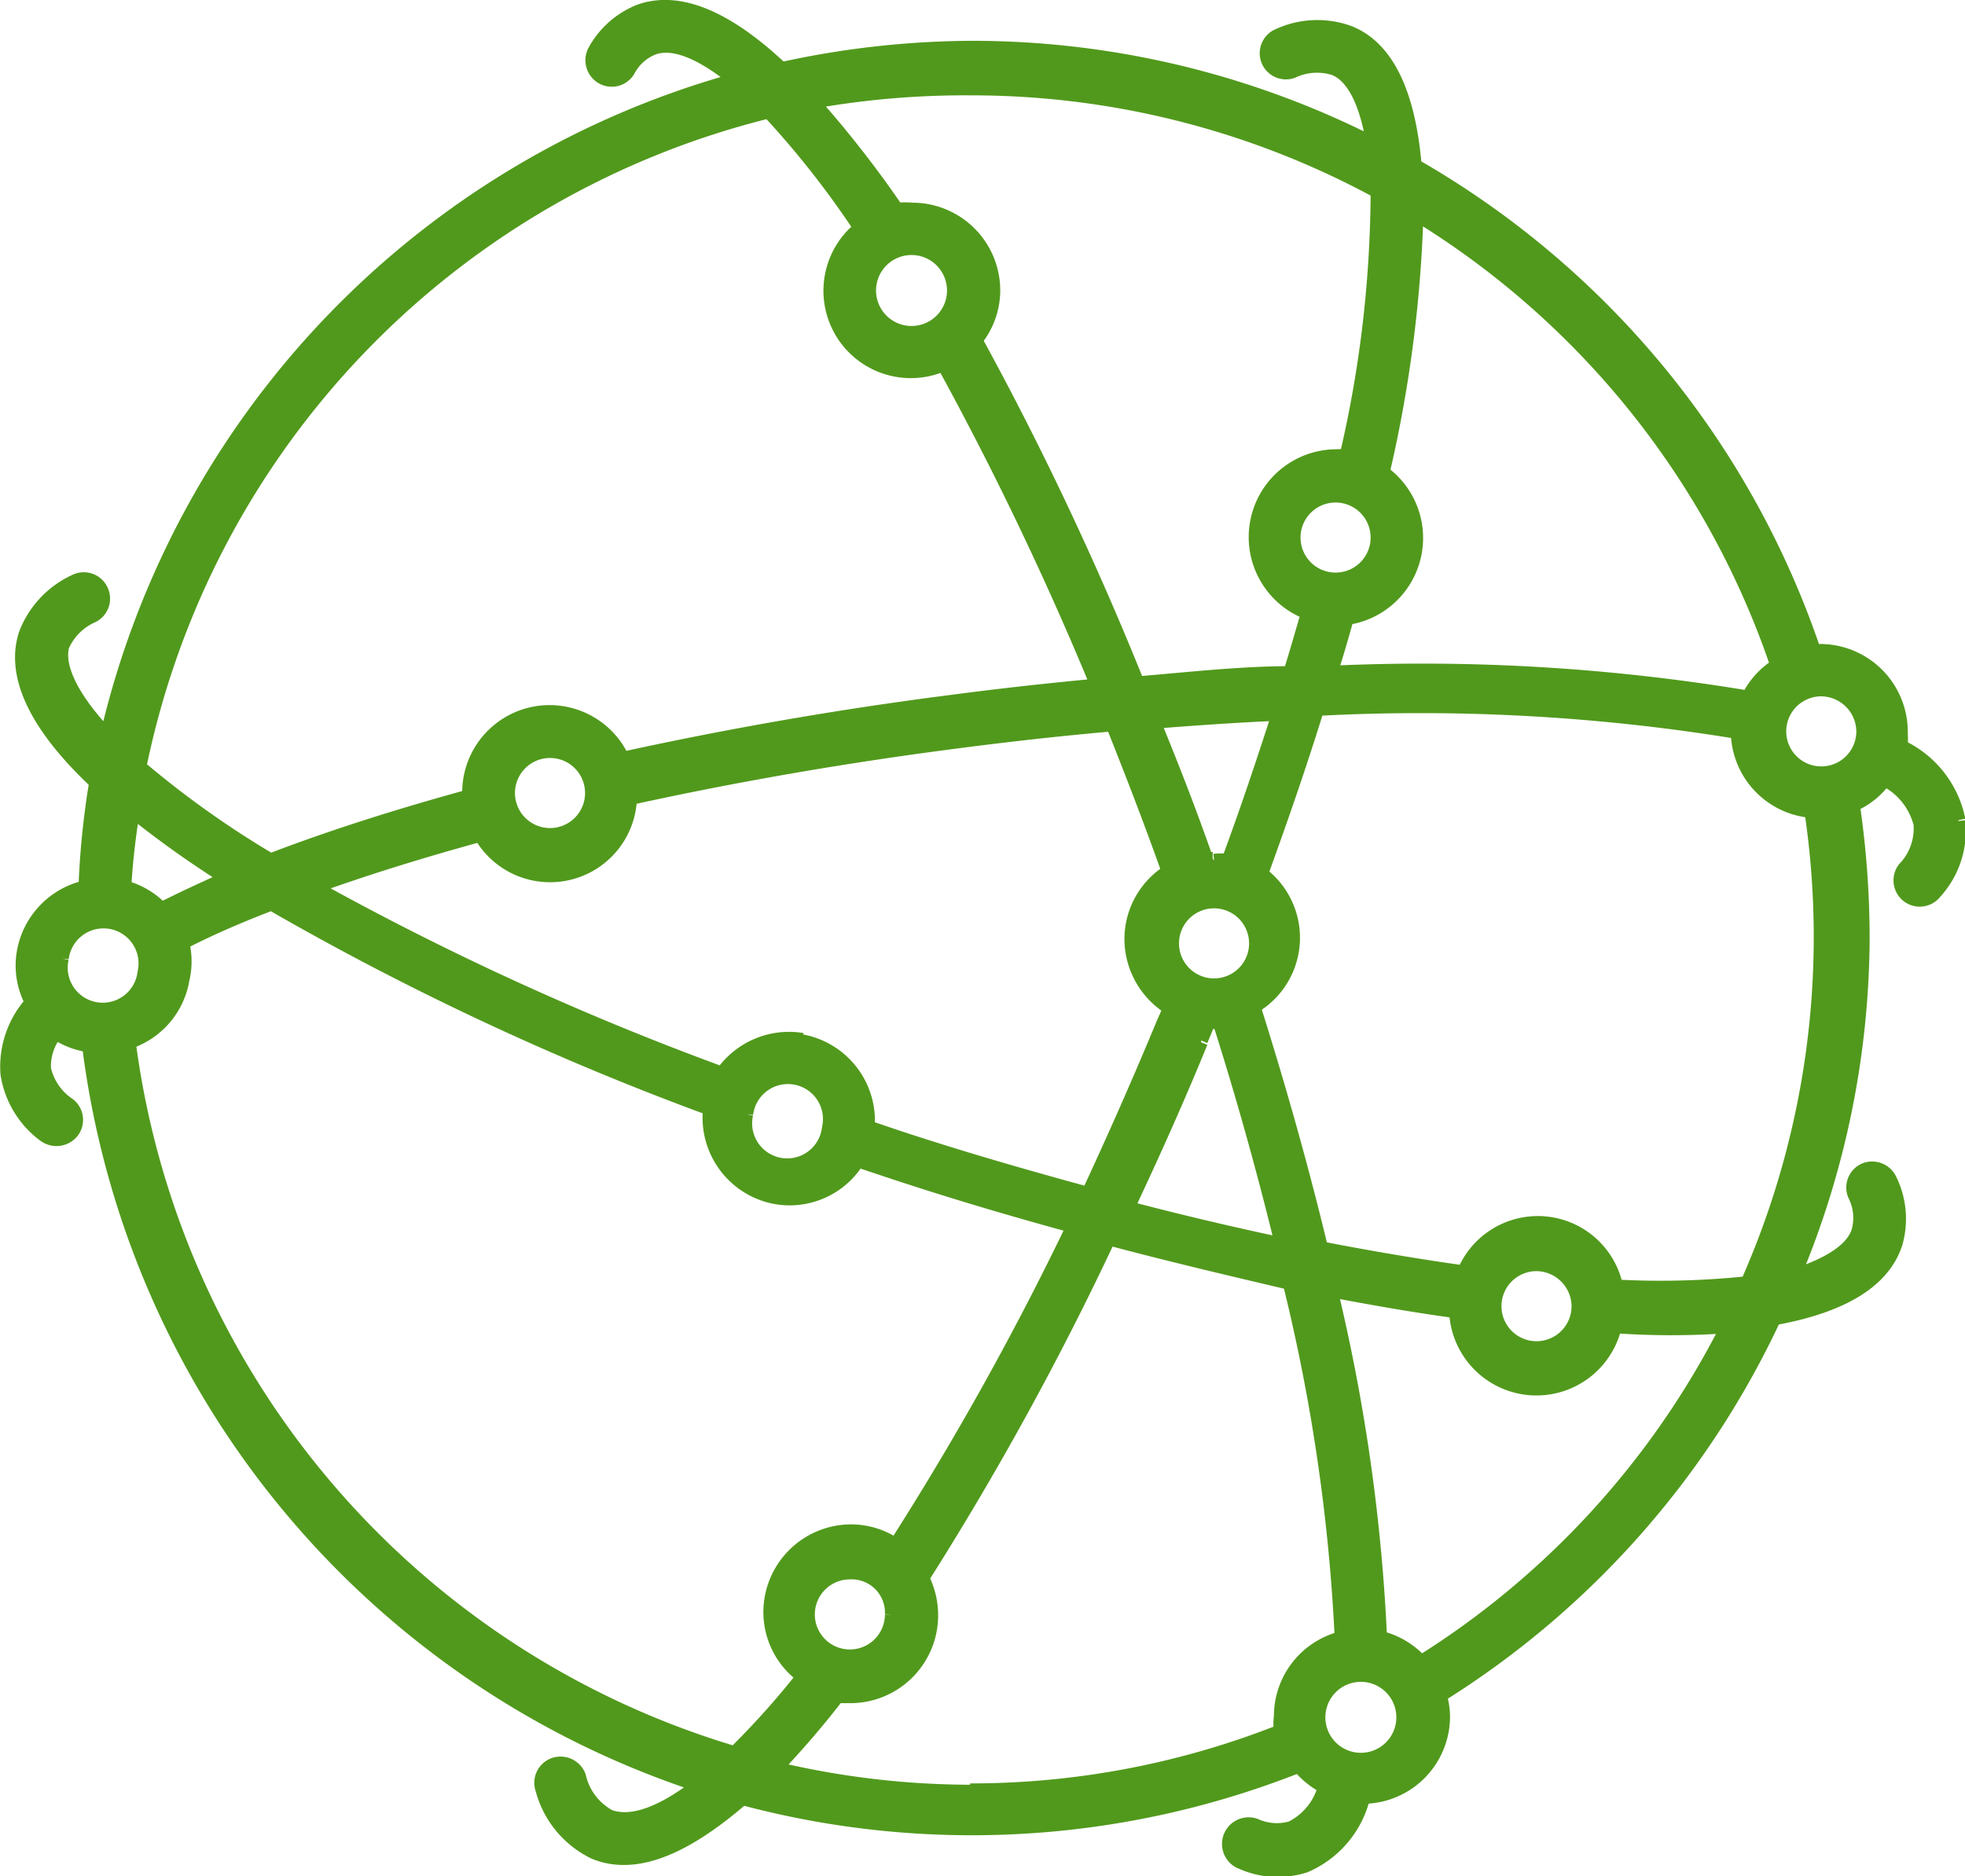
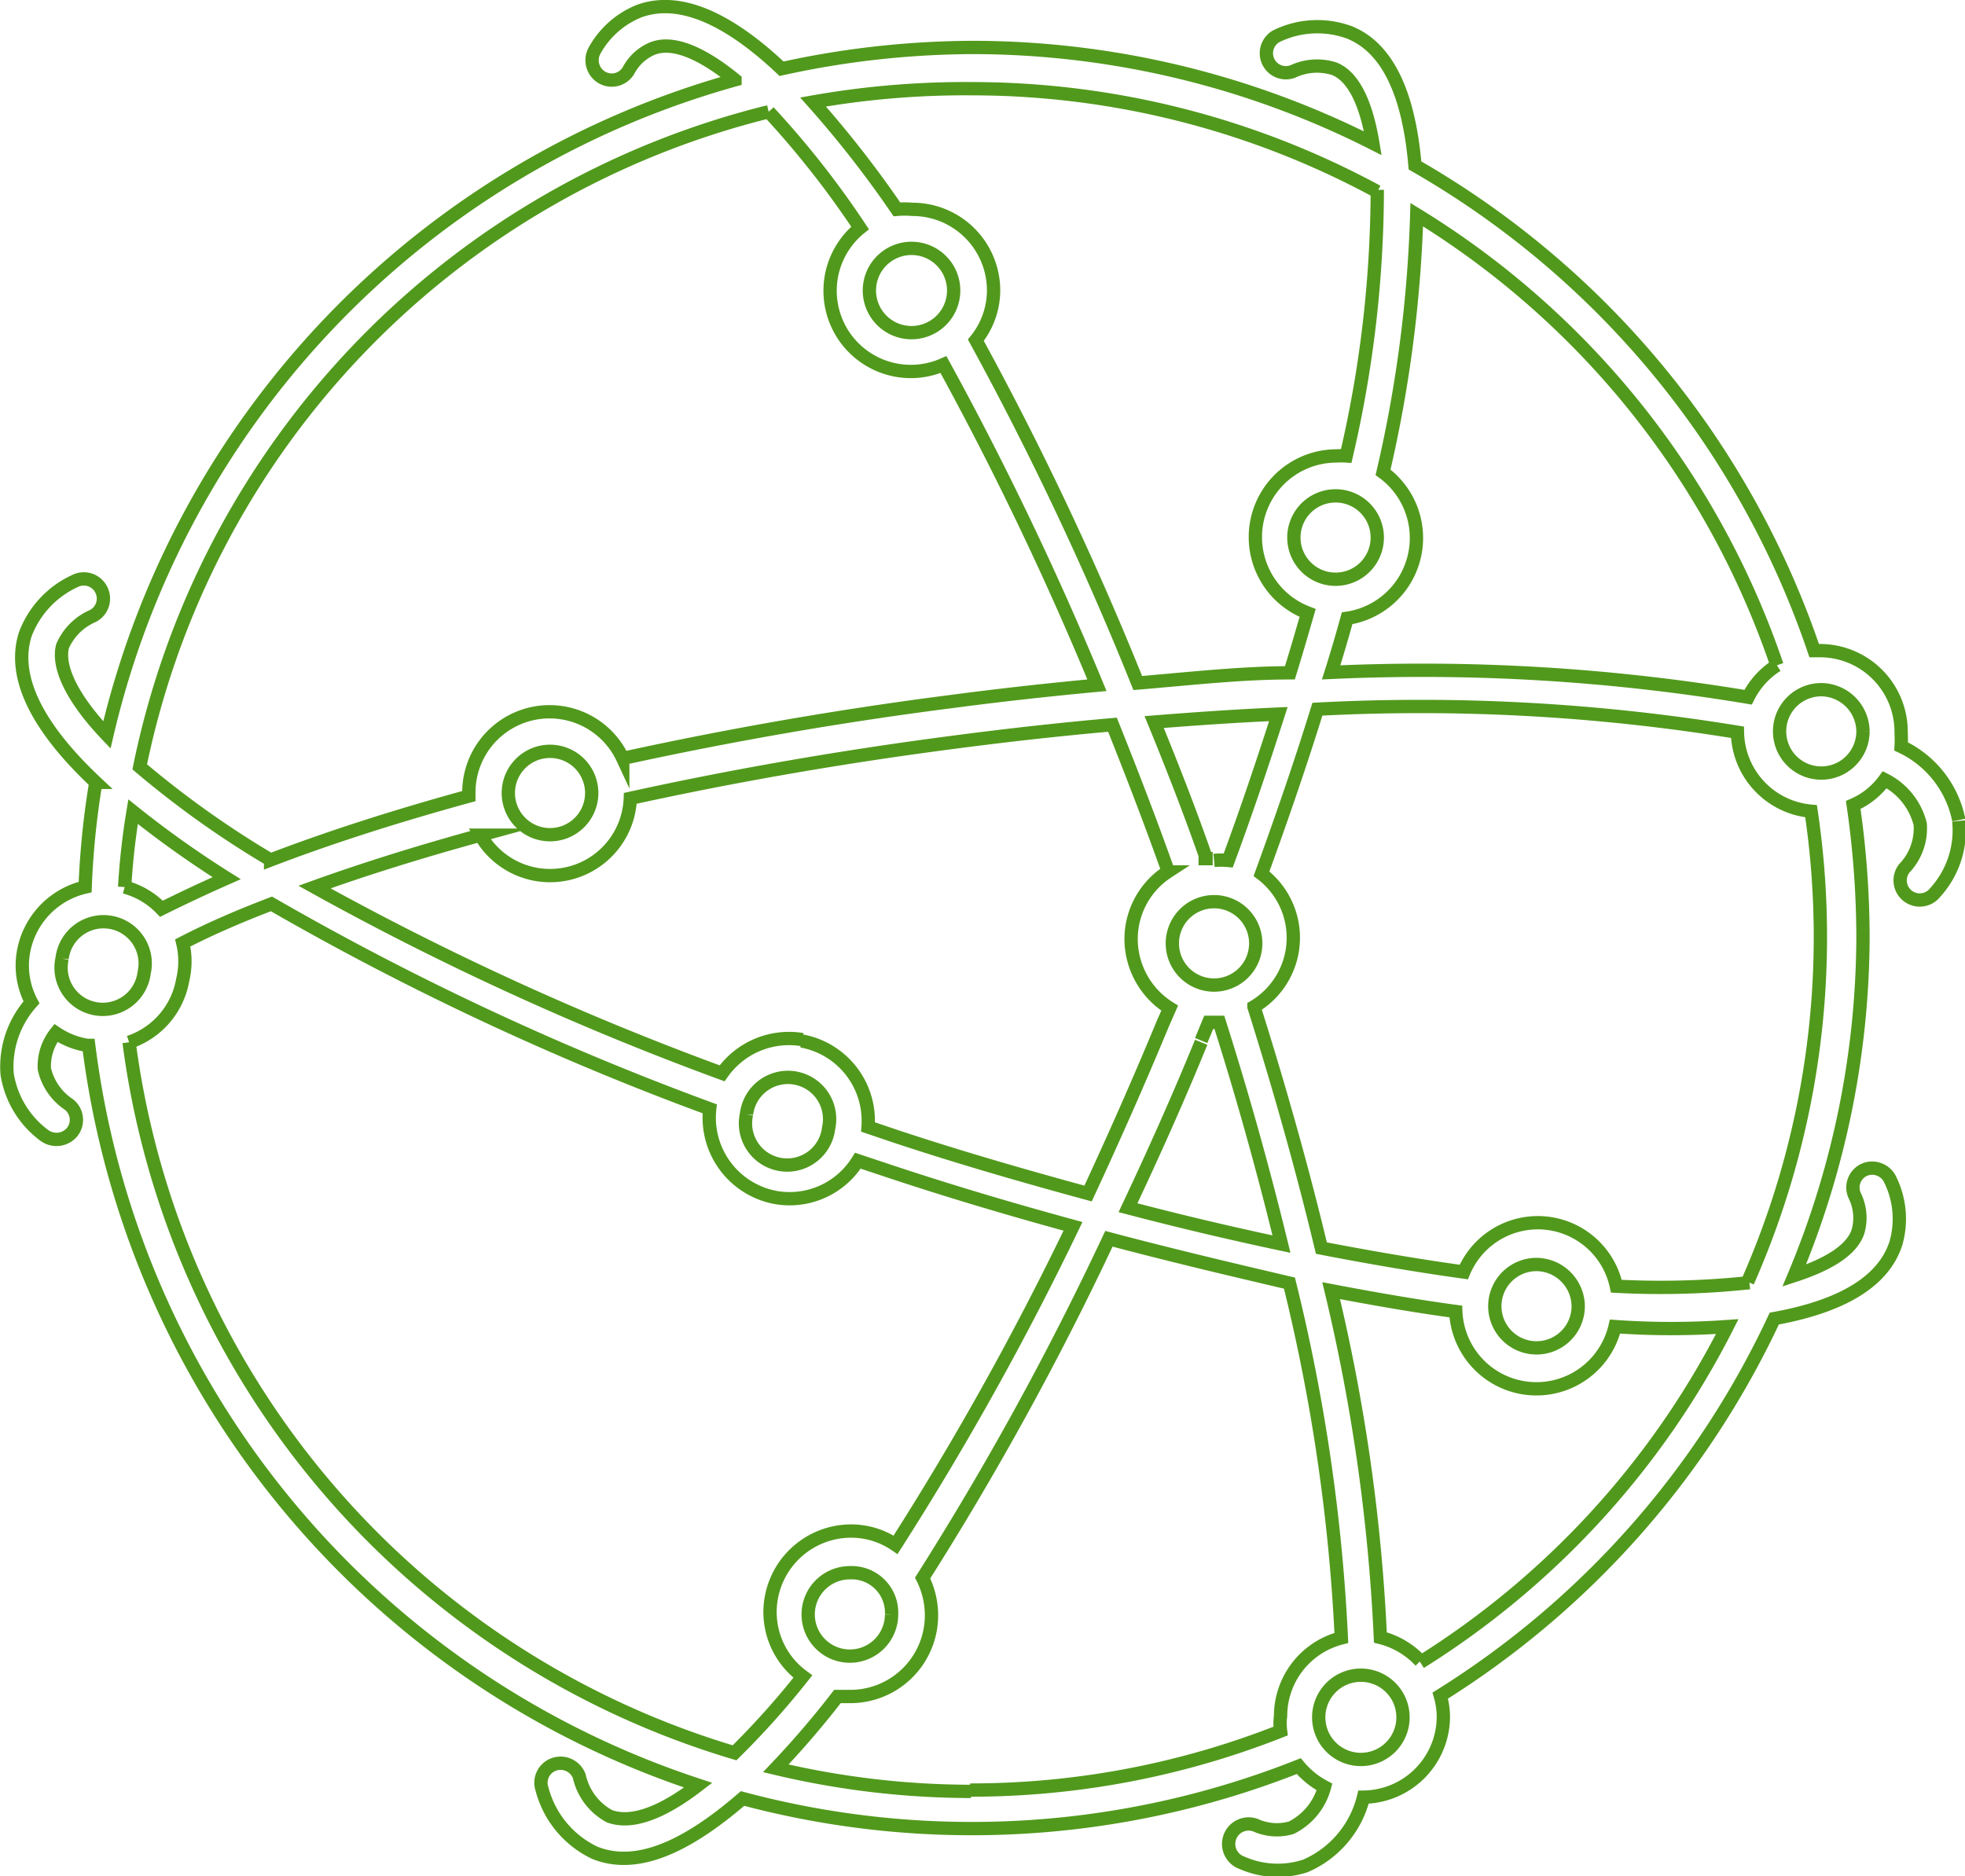
<svg xmlns="http://www.w3.org/2000/svg" id="Ebene_1" data-name="Ebene 1" viewBox="0 0 44.3 42.3">
  <defs>
    <style>.cls-1,.cls-2,.cls-7{fill:none;}.cls-1{clip-rule:evenodd;}.cls-3{isolation:isolate;}.cls-4{clip-path:url(#clip-path);}.cls-5{clip-path:url(#clip-path-2);}.cls-6{fill:#51991c;}.cls-7{stroke:#51991c;stroke-miterlimit:10;stroke-width:0.3px;}</style>
    <clipPath id="clip-path">
      <path class="cls-1" d="M39.44,28.92a18.91,18.91,0,0,1-3,.08A1.81,1.81,0,0,0,33,28.68q-1.51-.21-3.21-.54c-.42-1.75-.93-3.57-1.52-5.44a1.81,1.81,0,0,0,.17-3c.44-1.21.87-2.45,1.26-3.71a44.19,44.19,0,0,1,9.47.52,1.82,1.82,0,0,0,1.66,1.78,19.25,19.25,0,0,1-1.43,10.61m-3.82.55a.94.94,0,1,1-.94-.94.95.95,0,0,1,.94.94m-3.56,8a1.84,1.84,0,0,0-.9-.53,41.55,41.55,0,0,0-1.11-7.82c1,.19,1.92.35,2.81.47a1.82,1.82,0,0,0,3.59.34,17.92,17.92,0,0,0,2.53,0,19.11,19.11,0,0,1-6.92,7.57m-1.33,2.19a.95.95,0,1,1,.94-.95.95.95,0,0,1-.94.95m-8.8.72a19.11,19.11,0,0,1-4.4-.52,20.53,20.53,0,0,0,1.39-1.62l.24,0A1.83,1.83,0,0,0,21,36.4a1.87,1.87,0,0,0-.2-.82A69.29,69.29,0,0,0,25,27.93c1.39.37,2.75.69,4.07,1a41.46,41.46,0,0,1,1.17,8,1.82,1.82,0,0,0-1.37,1.76,1.27,1.27,0,0,0,0,.34,19,19,0,0,1-7,1.33M20.1,36.4a.94.94,0,1,1-.94-.94.9.9,0,0,1,.94.94M2.91,23.5a1.81,1.81,0,0,0,1.21-1.41h0a1.78,1.78,0,0,0,0-.83c.58-.3,1.24-.59,2-.88A63.9,63.9,0,0,0,16,25a1.83,1.83,0,0,0,1.49,2,1.81,1.81,0,0,0,1.85-.83l.66.22c1.35.45,2.76.87,4.19,1.26a68.25,68.25,0,0,1-4,7.18,1.78,1.78,0,0,0-1-.31,1.83,1.83,0,0,0-1.83,1.83,1.8,1.8,0,0,0,.74,1.45,18.57,18.57,0,0,1-1.54,1.72A19.33,19.33,0,0,1,2.91,23.5M1.4,21.61a.94.94,0,1,1,1.85.32h0a.94.94,0,1,1-1.85-.32M2.81,20A16.16,16.16,0,0,1,3,18.3a22.4,22.4,0,0,0,2.11,1.5q-.79.35-1.47.69A1.79,1.79,0,0,0,2.81,20M17.33,2.52a20.5,20.5,0,0,1,2.06,2.62,1.82,1.82,0,0,0,1.88,3.08,73.28,73.28,0,0,1,3.46,7.23c-1.07.1-2.17.22-3.3.37-2.58.33-5.06.77-7.39,1.28a1.82,1.82,0,0,0-3.47.78s0,.05,0,.07c-1.64.45-3.14.93-4.47,1.44a21.46,21.46,0,0,1-2.95-2.1A19.17,19.17,0,0,1,17.33,2.52M20.54,5.6a.95.95,0,1,1-.94.94.95.95,0,0,1,.94-.94M31.05,4.28a26.5,26.5,0,0,1-.7,6,1.81,1.81,0,0,0-.23,0,1.83,1.83,0,0,0-.64,3.54c-.13.45-.26.9-.4,1.35-1.09,0-2.24.13-3.43.23A72.26,72.26,0,0,0,22,7.67a1.79,1.79,0,0,0,.4-1.13,1.83,1.83,0,0,0-1.83-1.82,2.07,2.07,0,0,0-.35,0A24,24,0,0,0,18.33,2.3,19.69,19.69,0,0,1,21.93,2a19.19,19.19,0,0,1,9.12,2.32m0,7.8a.94.94,0,1,1-.94-.94.94.94,0,0,1,.94.94m-3.71,7.24-.17,0,0-.08c-.35-1-.74-2-1.15-3,1-.08,1.9-.14,2.8-.18-.36,1.12-.73,2.22-1.13,3.3a1.66,1.66,0,0,0-.32,0m-.29,4.06.17-.41h.24c.54,1.7,1,3.36,1.4,5-1.13-.24-2.28-.51-3.46-.82.58-1.23,1.14-2.48,1.65-3.73m1.23-2.23a.94.94,0,1,1-.94-.94.94.94,0,0,1,.94.94M13.34,17.88a.94.94,0,1,1-.94-.94.94.94,0,0,1,.94.94m4.75,5.56a1.84,1.84,0,0,0-1.81.76A65.08,65.08,0,0,1,7.09,20c1.14-.41,2.39-.8,3.74-1.17A1.81,1.81,0,0,0,14.21,18c2.32-.51,4.78-.94,7.33-1.27q1.83-.24,3.54-.39c.44,1.1.86,2.19,1.24,3.26l0,.06a1.81,1.81,0,0,0-.82,1.52,1.84,1.84,0,0,0,.87,1.55l-.15.34c-.53,1.28-1.1,2.57-1.69,3.84-1.47-.4-2.92-.82-4.31-1.28l-.65-.22a1.83,1.83,0,0,0-1.5-1.94m-1.24,1.65a.94.94,0,1,1,1.85.32.94.94,0,1,1-1.85-.32M40.06,15a1.81,1.81,0,0,0-.65.72,44.66,44.66,0,0,0-9.4-.56c.13-.41.25-.82.36-1.22a1.83,1.83,0,0,0,.81-3.29,29.42,29.42,0,0,0,.76-5.81A19.13,19.13,0,0,1,40.06,15M42,16.49a.94.94,0,1,1-.94-.94.95.95,0,0,1,.94.94m2.16,2a2.34,2.34,0,0,0-1.3-1.66,3,3,0,0,0,0-.31A1.83,1.83,0,0,0,41,14.67H40.9a20,20,0,0,0-9-10.94c-.14-1.64-.63-2.66-1.48-3a2.1,2.1,0,0,0-1.59.06.44.44,0,1,0,.32.82,1.28,1.28,0,0,1,.93-.06c.43.17.72.77.87,1.68a20,20,0,0,0-9-2.16,20.3,20.3,0,0,0-4.33.48C16.37.37,15.29-.07,14.41.25a2,2,0,0,0-1,.88.45.45,0,0,0,.15.61.44.44,0,0,0,.61-.15,1.08,1.08,0,0,1,.55-.5c.45-.17,1.09.09,1.85.71A20.06,20.06,0,0,0,2.41,16.57c-.78-.82-1.12-1.53-1-2a1.31,1.31,0,0,1,.68-.68.44.44,0,0,0,.19-.6.44.44,0,0,0-.59-.19,2.16,2.16,0,0,0-1.12,1.2c-.3.94.24,2.07,1.59,3.34A18.64,18.64,0,0,0,1.92,20,1.83,1.83,0,0,0,.53,21.46,1.77,1.77,0,0,0,.71,22.6a2.17,2.17,0,0,0-.55,1.61A2.13,2.13,0,0,0,1,25.6a.46.46,0,0,0,.63-.08.44.44,0,0,0-.08-.62A1.31,1.31,0,0,1,1,24.1a1.2,1.2,0,0,1,.26-.81,1.76,1.76,0,0,0,.71.28H2A20.2,20.2,0,0,0,15.74,40.25c-.83.64-1.51.88-2,.7a1.36,1.36,0,0,1-.68-.9.45.45,0,0,0-.57-.27.44.44,0,0,0-.27.56,2.21,2.21,0,0,0,1.18,1.43c.9.37,2-.06,3.34-1.22a20,20,0,0,0,12.54-.73,1.91,1.91,0,0,0,.58.47,1.44,1.44,0,0,1-.75.92,1.17,1.17,0,0,1-.81-.06A.44.44,0,0,0,28,42a2,2,0,0,0,1.43.07,2.28,2.28,0,0,0,1.31-1.55,1.82,1.82,0,0,0,1.8-1.83,1.77,1.77,0,0,0-.07-.46A20,20,0,0,0,40,29.73c1.54-.28,2.46-.84,2.74-1.69a2,2,0,0,0-.12-1.43.45.45,0,0,0-.58-.24.44.44,0,0,0-.23.58,1.13,1.13,0,0,1,.08.81c-.13.41-.64.74-1.44,1A19.9,19.9,0,0,0,42,21.15a20.87,20.87,0,0,0-.22-3,1.72,1.72,0,0,0,.71-.57,1.54,1.54,0,0,1,.8,1,1.3,1.3,0,0,1-.36,1,.44.44,0,1,0,.7.54,2.08,2.08,0,0,0,.53-1.61" />
    </clipPath>
    <clipPath id="clip-path-2">
-       <rect class="cls-2" x="0.15" y="0.15" width="44" height="42" />
-     </clipPath>
+       </clipPath>
  </defs>
  <title>4Zeichenfläche 1</title>
  <g class="cls-3">
    <g class="cls-4">
      <g class="cls-5">
-         <rect class="cls-6" x="-4.85" y="-4.85" width="54" height="52" />
-       </g>
+         </g>
    </g>
    <path class="cls-7" d="M39.44,28.92a18.91,18.91,0,0,1-3,.08A1.81,1.81,0,0,0,33,28.68q-1.51-.21-3.21-.54c-.42-1.75-.93-3.57-1.52-5.44a1.81,1.81,0,0,0,.17-3c.44-1.21.87-2.45,1.26-3.71a44.19,44.19,0,0,1,9.47.52,1.82,1.82,0,0,0,1.66,1.78,19.25,19.25,0,0,1-1.43,10.61m-3.82.55a.94.94,0,1,1-.94-.94.95.95,0,0,1,.94.94m-3.56,8a1.84,1.84,0,0,0-.9-.53,41.55,41.55,0,0,0-1.11-7.82c1,.19,1.92.35,2.81.47a1.82,1.82,0,0,0,3.59.34,17.92,17.92,0,0,0,2.53,0,19.11,19.11,0,0,1-6.92,7.57m-1.33,2.19a.95.95,0,1,1,.94-.95.95.95,0,0,1-.94.95m-8.8.72a19.11,19.11,0,0,1-4.4-.52,20.53,20.53,0,0,0,1.39-1.62l.24,0A1.83,1.83,0,0,0,21,36.4a1.87,1.87,0,0,0-.2-.82A69.29,69.29,0,0,0,25,27.93c1.39.37,2.75.69,4.07,1a41.46,41.46,0,0,1,1.17,8,1.82,1.82,0,0,0-1.37,1.76,1.27,1.27,0,0,0,0,.34,19,19,0,0,1-7,1.33M20.1,36.4a.94.94,0,1,1-.94-.94.9.9,0,0,1,.94.94M2.91,23.5a1.81,1.81,0,0,0,1.21-1.41h0a1.78,1.78,0,0,0,0-.83c.58-.3,1.24-.59,2-.88A63.9,63.9,0,0,0,16,25a1.83,1.83,0,0,0,1.49,2,1.81,1.81,0,0,0,1.85-.83l.66.22c1.35.45,2.76.87,4.19,1.26a68.25,68.25,0,0,1-4,7.18,1.78,1.78,0,0,0-1-.31,1.83,1.83,0,0,0-1.83,1.83,1.8,1.8,0,0,0,.74,1.45,18.57,18.57,0,0,1-1.54,1.72A19.33,19.33,0,0,1,2.91,23.5M1.4,21.61a.94.94,0,1,1,1.85.32h0a.94.94,0,1,1-1.85-.32M2.81,20A16.16,16.16,0,0,1,3,18.3a22.4,22.4,0,0,0,2.11,1.5q-.79.35-1.47.69A1.79,1.79,0,0,0,2.81,20M17.33,2.52a20.5,20.5,0,0,1,2.06,2.62,1.82,1.82,0,0,0,1.88,3.08,73.28,73.28,0,0,1,3.46,7.23c-1.07.1-2.17.22-3.3.37-2.58.33-5.06.77-7.39,1.28a1.82,1.82,0,0,0-3.47.78s0,.05,0,.07c-1.64.45-3.14.93-4.47,1.44a21.46,21.46,0,0,1-2.95-2.1A19.17,19.17,0,0,1,17.33,2.52M20.54,5.6a.95.95,0,1,1-.94.94.95.95,0,0,1,.94-.94M31.05,4.28a26.5,26.5,0,0,1-.7,6,1.81,1.81,0,0,0-.23,0,1.83,1.83,0,0,0-.64,3.54c-.13.45-.26.9-.4,1.35-1.09,0-2.24.13-3.43.23A72.26,72.26,0,0,0,22,7.67a1.79,1.79,0,0,0,.4-1.13,1.83,1.83,0,0,0-1.83-1.82,2.07,2.07,0,0,0-.35,0A24,24,0,0,0,18.33,2.3,19.69,19.69,0,0,1,21.93,2a19.19,19.19,0,0,1,9.12,2.32m0,7.8a.94.94,0,1,1-.94-.94.94.94,0,0,1,.94.94m-3.71,7.24-.17,0,0-.08c-.35-1-.74-2-1.15-3,1-.08,1.9-.14,2.8-.18-.36,1.12-.73,2.22-1.13,3.3a1.66,1.66,0,0,0-.32,0m-.29,4.06.17-.41h.24c.54,1.7,1,3.36,1.4,5-1.13-.24-2.28-.51-3.46-.82.58-1.23,1.14-2.48,1.65-3.73m1.23-2.23a.94.94,0,1,1-.94-.94.94.94,0,0,1,.94.94M13.34,17.88a.94.94,0,1,1-.94-.94.94.94,0,0,1,.94.94m4.75,5.56a1.84,1.84,0,0,0-1.81.76A65.08,65.08,0,0,1,7.09,20c1.14-.41,2.39-.8,3.74-1.17A1.81,1.81,0,0,0,14.21,18c2.32-.51,4.78-.94,7.33-1.27q1.83-.24,3.54-.39c.44,1.1.86,2.19,1.24,3.26l0,.06a1.81,1.81,0,0,0-.82,1.52,1.84,1.84,0,0,0,.87,1.55l-.15.34c-.53,1.28-1.1,2.57-1.69,3.84-1.47-.4-2.92-.82-4.31-1.28l-.65-.22a1.83,1.83,0,0,0-1.5-1.94m-1.24,1.65a.94.94,0,1,1,1.85.32.94.94,0,1,1-1.85-.32M40.06,15a1.81,1.81,0,0,0-.65.72,44.66,44.66,0,0,0-9.4-.56c.13-.41.25-.82.36-1.22a1.83,1.83,0,0,0,.81-3.29,29.42,29.42,0,0,0,.76-5.81A19.13,19.13,0,0,1,40.06,15M42,16.49a.94.94,0,1,1-.94-.94.95.95,0,0,1,.94.94m2.16,2a2.34,2.34,0,0,0-1.3-1.66,3,3,0,0,0,0-.31A1.83,1.83,0,0,0,41,14.67H40.9a20,20,0,0,0-9-10.94c-.14-1.64-.63-2.66-1.48-3a2.1,2.1,0,0,0-1.59.06.44.44,0,1,0,.32.82,1.28,1.28,0,0,1,.93-.06c.43.17.72.77.87,1.68a20,20,0,0,0-9-2.16,20.3,20.3,0,0,0-4.33.48C16.37.37,15.29-.07,14.41.25a2,2,0,0,0-1,.88.45.45,0,0,0,.15.61.44.44,0,0,0,.61-.15,1.08,1.08,0,0,1,.55-.5c.45-.17,1.09.09,1.85.71A20.06,20.06,0,0,0,2.41,16.57c-.78-.82-1.12-1.53-1-2a1.31,1.31,0,0,1,.68-.68.44.44,0,0,0,.19-.6.44.44,0,0,0-.59-.19,2.16,2.16,0,0,0-1.12,1.2c-.3.94.24,2.07,1.59,3.34A18.64,18.64,0,0,0,1.92,20,1.83,1.83,0,0,0,.53,21.46,1.77,1.77,0,0,0,.71,22.6a2.17,2.17,0,0,0-.55,1.61A2.13,2.13,0,0,0,1,25.6a.46.46,0,0,0,.63-.08.44.44,0,0,0-.08-.62A1.31,1.31,0,0,1,1,24.1a1.2,1.2,0,0,1,.26-.81,1.76,1.76,0,0,0,.71.28H2A20.2,20.2,0,0,0,15.74,40.25c-.83.64-1.51.88-2,.7a1.36,1.36,0,0,1-.68-.9.45.45,0,0,0-.57-.27.44.44,0,0,0-.27.56,2.21,2.21,0,0,0,1.18,1.43c.9.37,2-.06,3.34-1.22a20,20,0,0,0,12.54-.73,1.91,1.91,0,0,0,.58.47,1.44,1.44,0,0,1-.75.92,1.17,1.17,0,0,1-.81-.06A.44.44,0,0,0,28,42a2,2,0,0,0,1.43.07,2.28,2.28,0,0,0,1.31-1.55,1.82,1.82,0,0,0,1.8-1.83,1.77,1.77,0,0,0-.07-.46A20,20,0,0,0,40,29.73c1.54-.28,2.46-.84,2.74-1.69a2,2,0,0,0-.12-1.43.45.45,0,0,0-.58-.24.44.44,0,0,0-.23.58,1.13,1.13,0,0,1,.08.81c-.13.41-.64.74-1.44,1A19.9,19.9,0,0,0,42,21.15a20.87,20.87,0,0,0-.22-3,1.72,1.72,0,0,0,.71-.57,1.54,1.54,0,0,1,.8,1,1.3,1.3,0,0,1-.36,1,.44.44,0,1,0,.7.54,2.08,2.08,0,0,0,.53-1.61" />
  </g>
</svg>